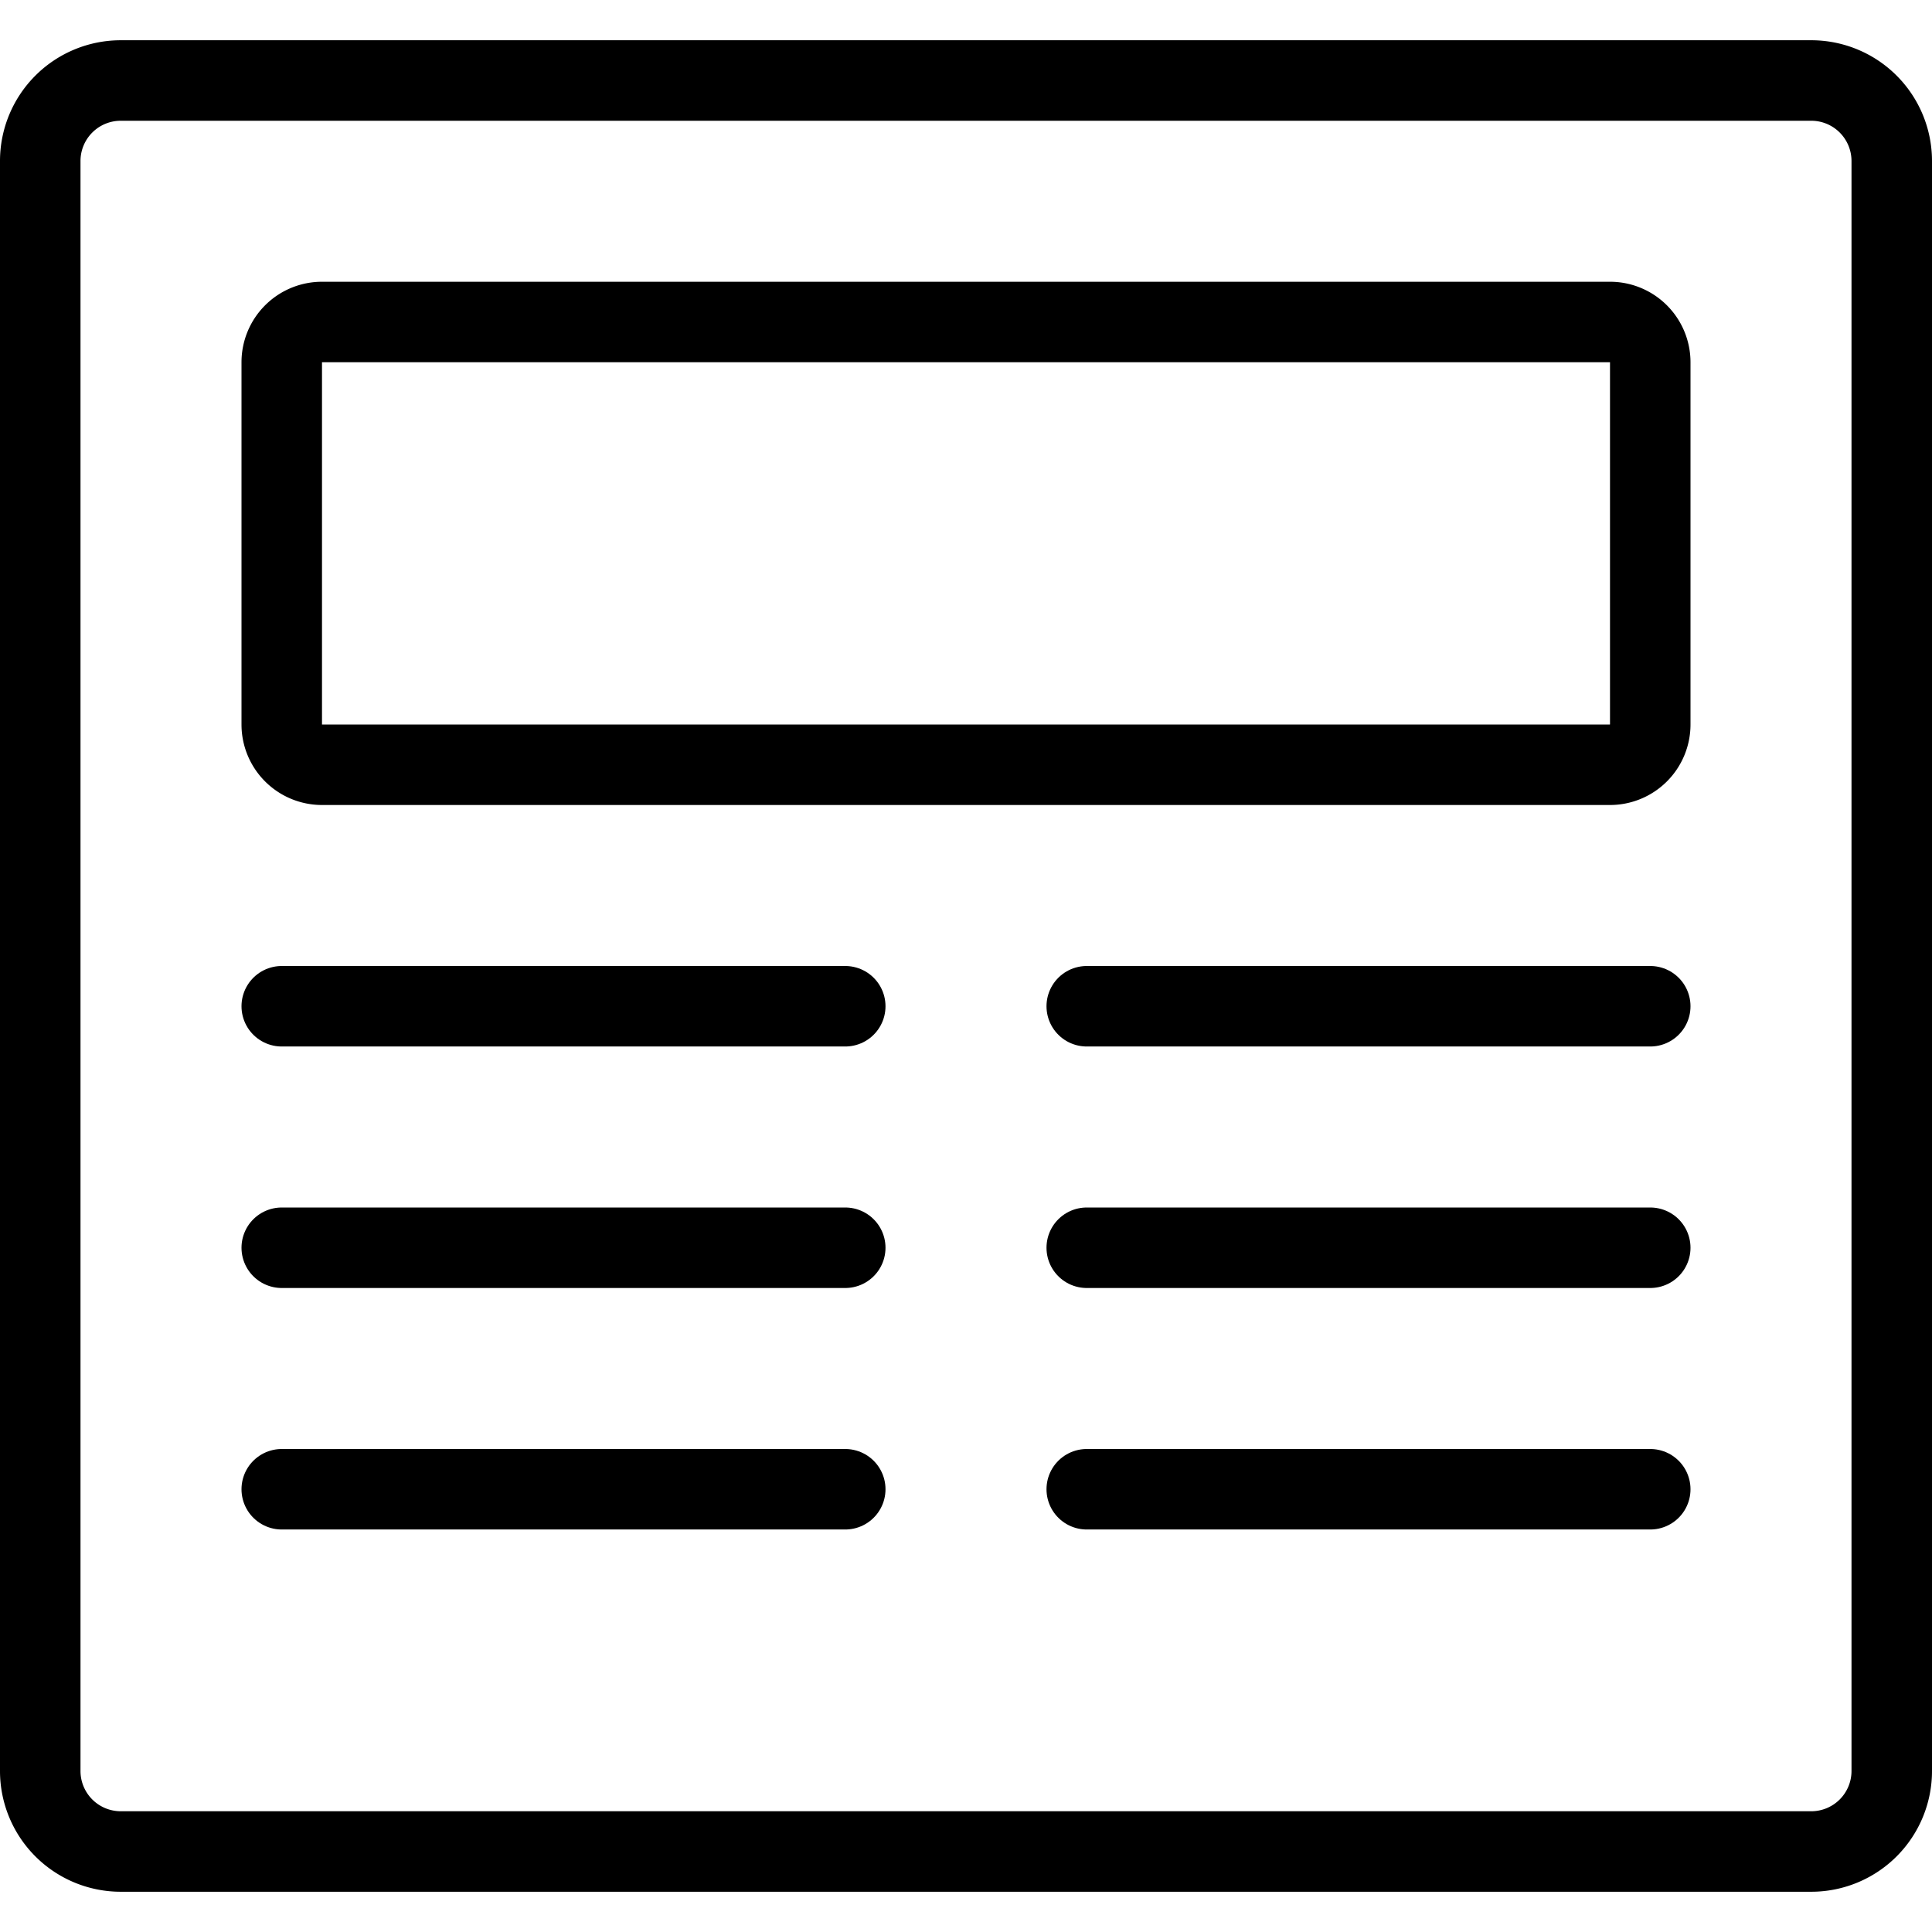
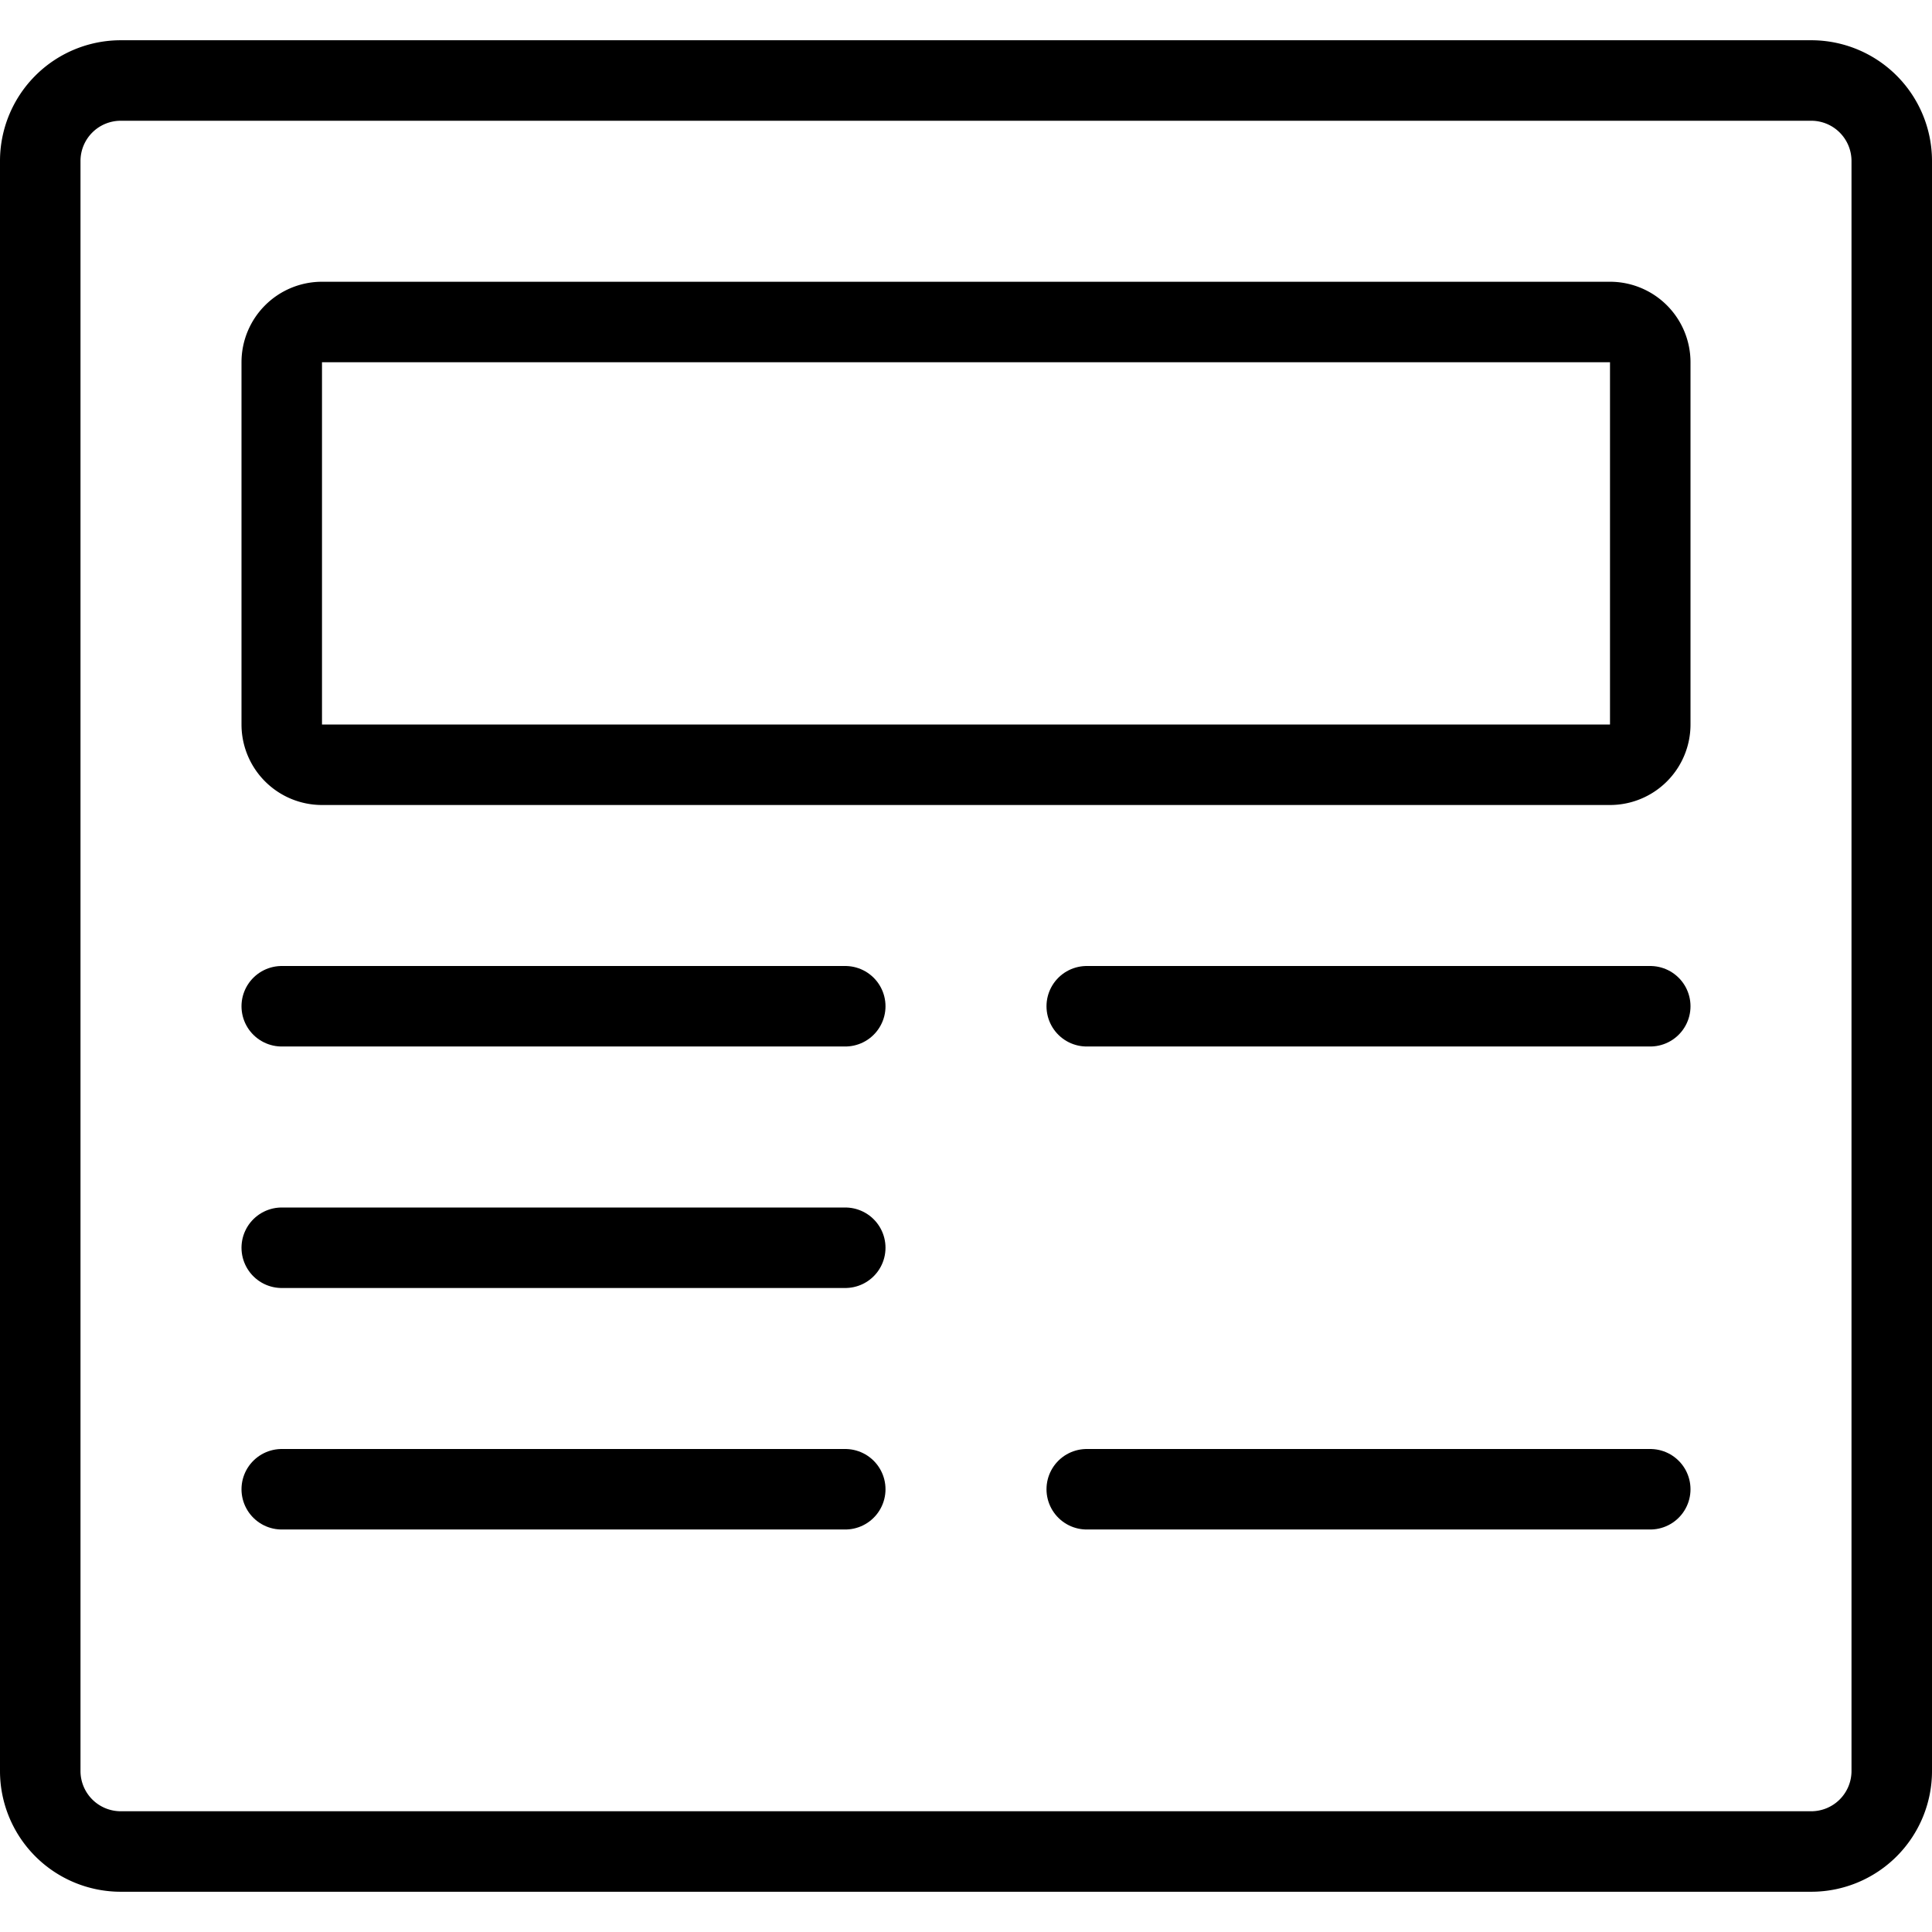
<svg xmlns="http://www.w3.org/2000/svg" viewBox="0 0 24 24">
  <g transform="matrix(1,0,0,1,0,0)">
    <path d="M23.5,2a1,1,0,0,0-1-1H1.5a1,1,0,0,0-1,1V22a1,1,0,0,0,1,1h21a1,1,0,0,0,1-1Z" fill="none" stroke="#000000" stroke-linecap="round" stroke-linejoin="round" />
    <path d="M20.5,9a.5.5,0,0,1-.5.5H4A.5.5,0,0,1,3.5,9V4.5A.5.5,0,0,1,4,4H20a.5.5,0,0,1,.5.5Z" fill="none" stroke="#000000" stroke-linecap="round" stroke-linejoin="round" />
    <path d="M3.5 12.5L10.5 12.5" fill="none" stroke="#000000" stroke-linecap="round" stroke-linejoin="round" />
    <path d="M3.5 15.5L10.5 15.5" fill="none" stroke="#000000" stroke-linecap="round" stroke-linejoin="round" />
    <path d="M3.5 18.5L10.5 18.5" fill="none" stroke="#000000" stroke-linecap="round" stroke-linejoin="round" />
    <path d="M13.5 12.5L20.5 12.5" fill="none" stroke="#000000" stroke-linecap="round" stroke-linejoin="round" />
-     <path d="M13.5 15.5L20.5 15.5" fill="none" stroke="#000000" stroke-linecap="round" stroke-linejoin="round" />
    <path d="M13.5 18.5L20.5 18.5" fill="none" stroke="#000000" stroke-linecap="round" stroke-linejoin="round" />
  </g>
</svg>